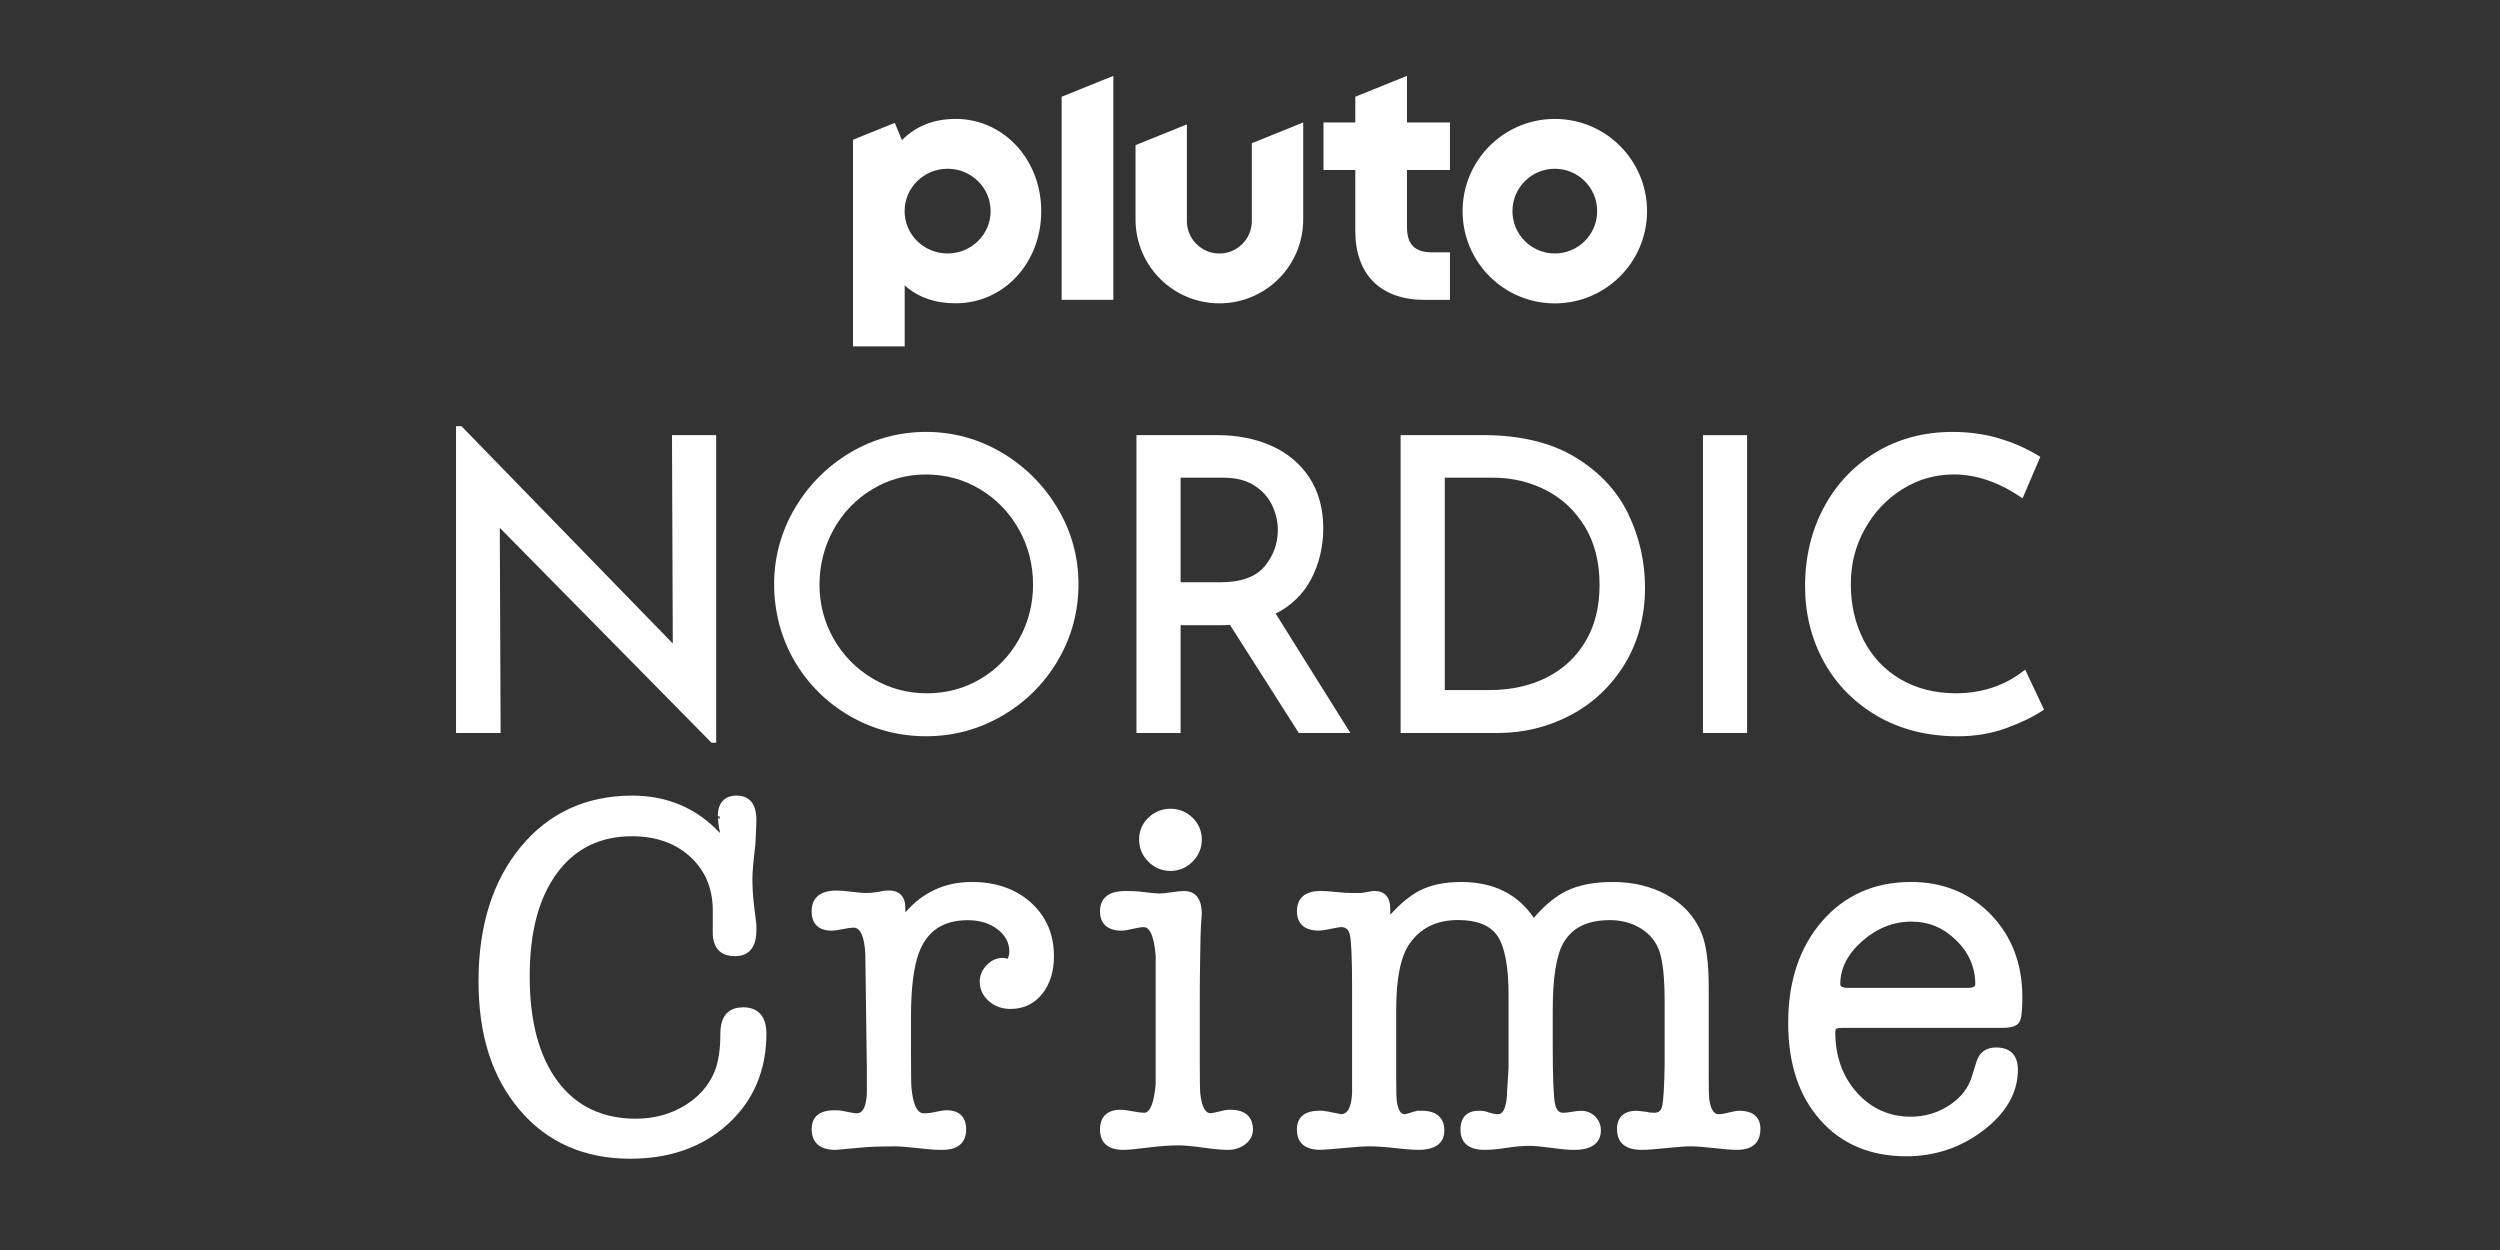
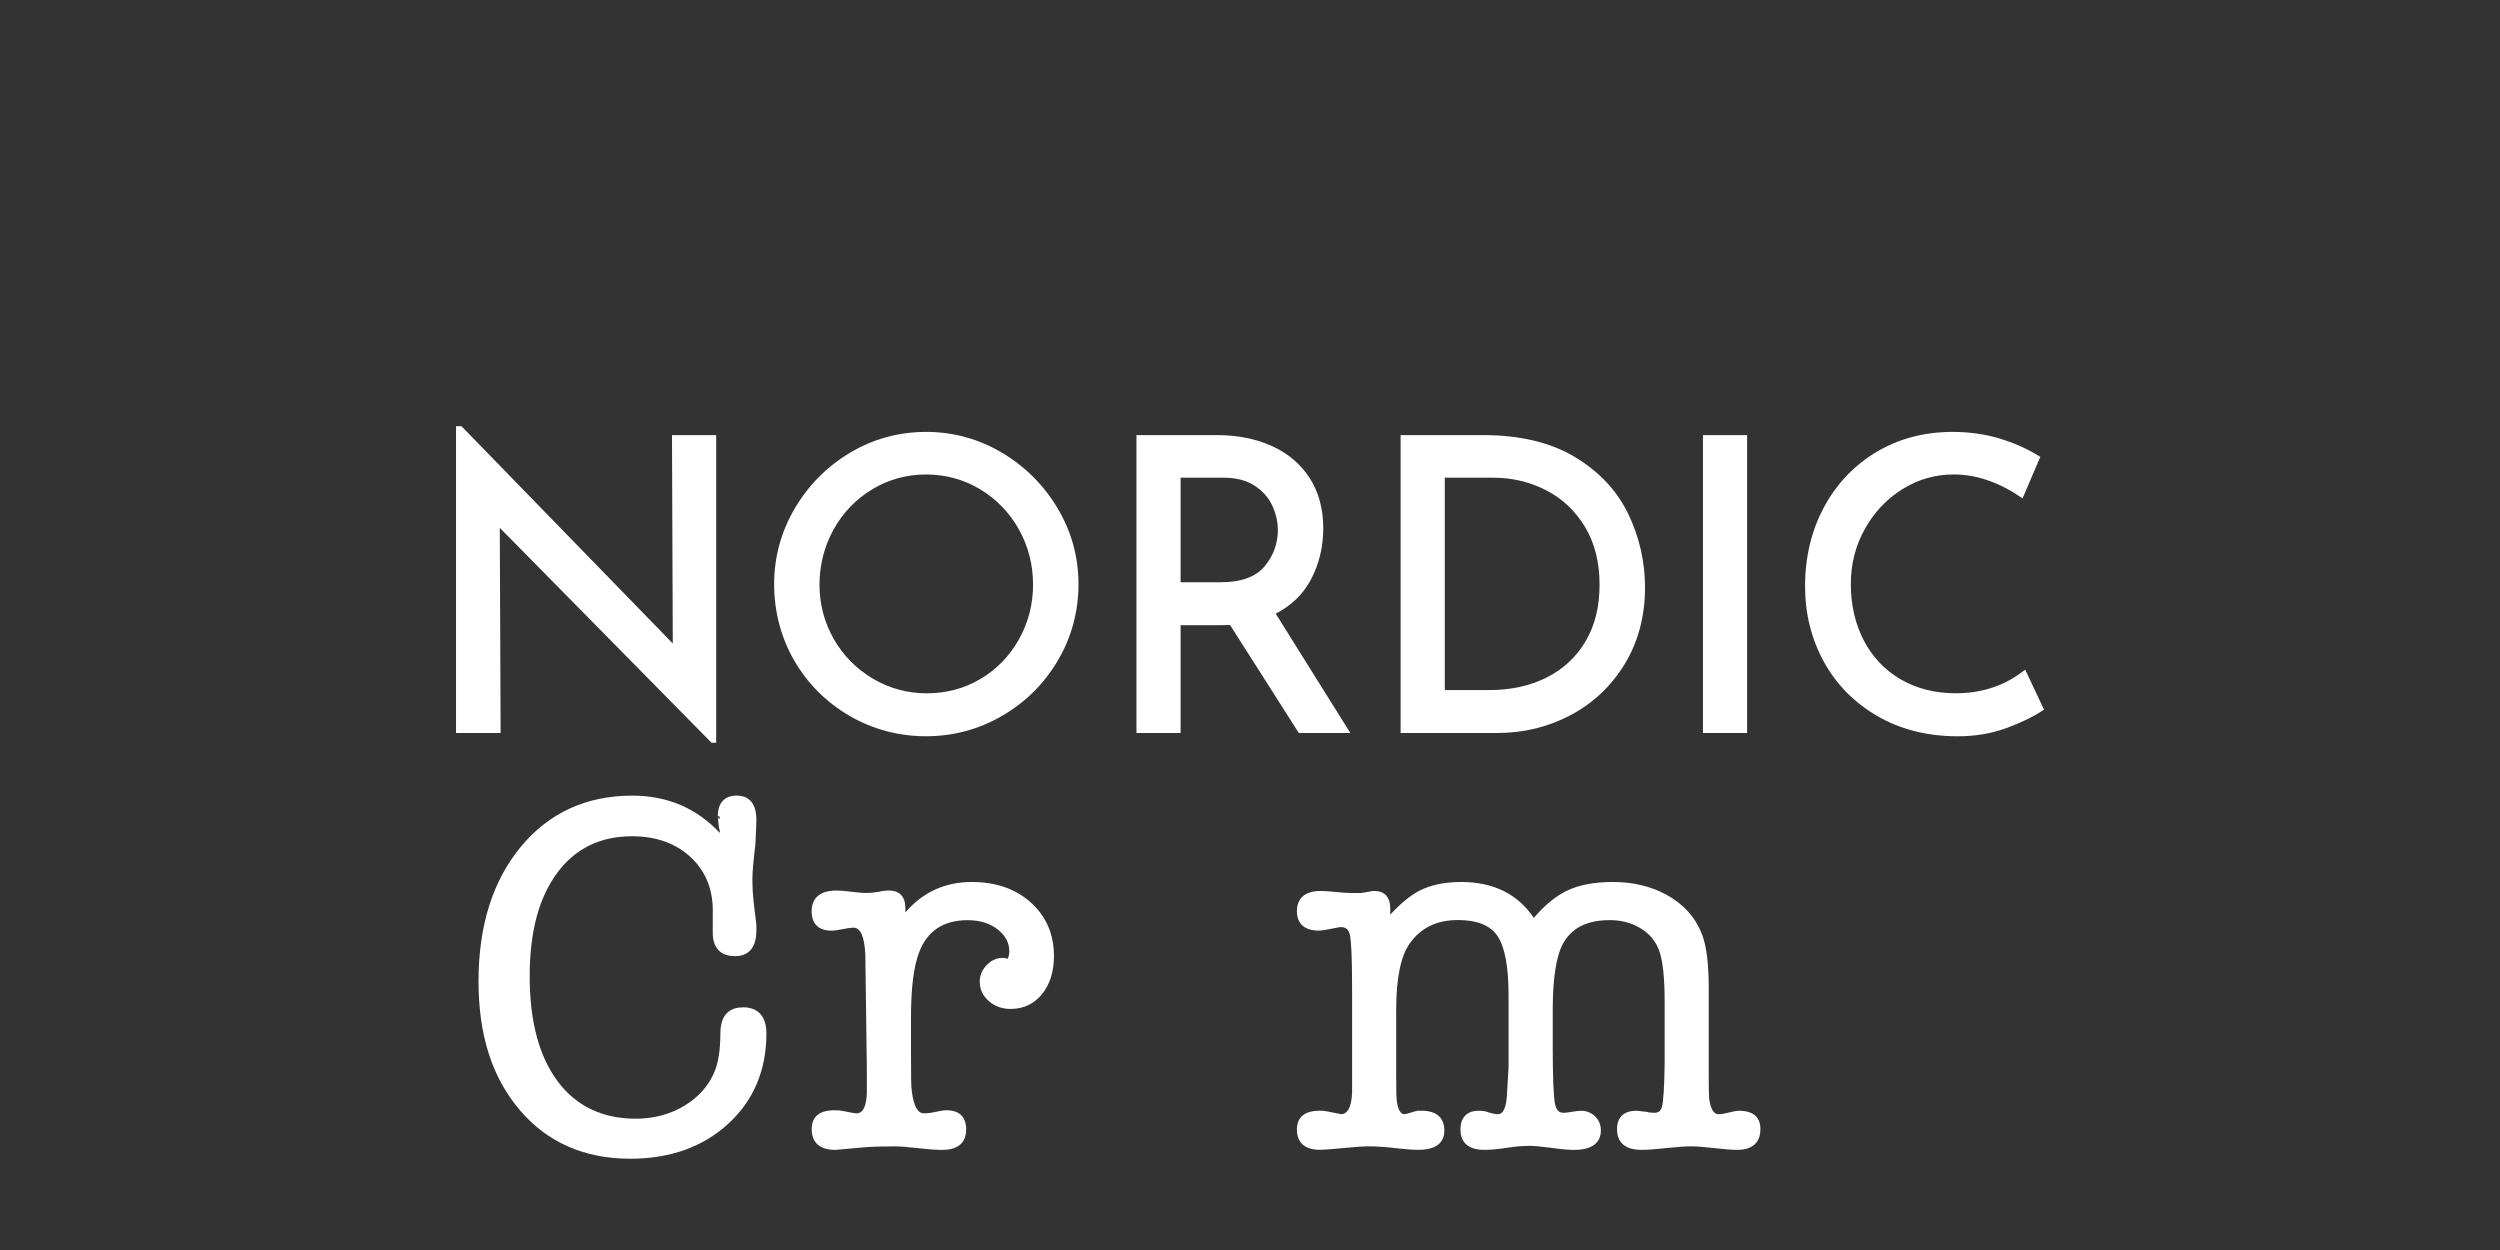
<svg xmlns="http://www.w3.org/2000/svg" id="Pluto_TV_CHANNELS" data-name="Pluto TV CHANNELS" viewBox="0 0 576 288">
  <rect x="0" y="0" width="576" height="288" fill="#333333" stroke="none" />
  <defs>
    <style>
      .cls-1 {
        fill: #fff;
      }
    </style>
  </defs>
  <g id="Pluto_NORDIC_CRIME" data-name="Pluto NORDIC CRIME">
    <g id="White">
      <g id="NORDIC_CRIME" data-name="NORDIC CRIME">
        <g>
          <path class="cls-1" d="M171.11,232.1c-2.34,0-5.14,1.05-5.14,6.06,0,3.66-.45,6.6-1.33,8.73-1.32,3.22-3.65,5.87-6.92,7.85-3.29,2-7.07,3.01-11.23,3.01-7.65,0-13.69-2.87-17.95-8.54-4.31-5.73-6.5-13.88-6.5-24.23s2.12-18.13,6.31-23.83c4.14-5.63,9.94-8.48,17.26-8.48,5.62,0,10.21,1.67,13.66,4.95,3.43,3.27,5.1,7.59,4.95,12.85h0v4.15c-.05,1.9.41,3.36,1.35,4.33.87.9,2.15,1.35,3.79,1.35,2.24,0,4.91-1.03,4.91-5.95v-1.25s-.53-4.39-.53-4.39c-.26-2.12-.39-4.23-.39-6.27,0-1.43.23-4.08.69-7.89v-.03s0-.03,0-.03c.16-3.13.23-4.96.23-5.58,0-2.56-.79-5.6-4.56-5.6-2.79,0-4.33,1.69-4.33,4.77h.73l-.35.06c0,.05.03.29.06.6-.24-.11-.4-.33-.43-.54.02.12.09.89.22,2.29,0,.13.04.31.23.91v.5c-5.33-5.7-12.11-8.59-20.17-8.59-10.59,0-19.24,3.98-25.71,11.83-6.44,7.81-9.71,18.19-9.71,30.87s3.19,22.3,9.48,29.72c6.32,7.46,14.89,11.24,25.48,11.24,9.17,0,16.76-2.71,22.58-8.06,5.84-5.36,8.79-12.35,8.79-20.78,0-5.01-2.98-6.06-5.49-6.06Z" />
          <path class="cls-1" d="M237.54,207.97c-3.48-3.16-8.06-4.76-13.62-4.76-6.2,0-11.34,2.36-15.32,7.01v-1c0-2.61-1.33-4.04-3.75-4.04-.89,0-1.68.1-2.36.3-1.31.18-2.27.27-2.84.27-.74,0-1.87-.1-3.37-.28-1.6-.2-2.76-.29-3.56-.29-4.72,0-5.72,2.61-5.72,4.79,0,2.87,1.62,4.45,4.56,4.45.67,0,1.56-.12,2.7-.36,1.02-.22,1.82-.33,2.39-.33,1.6,0,2.51,2.05,2.72,6.1l.35,26.22v5.87c-.2,4.59-1.86,4.59-2.4,4.59-.15,0-.54-.03-1.49-.22l-1.75-.35c-.45-.09-1.07-.13-1.89-.13-4.28,0-5.18,2.35-5.18,4.33,0,2.19.95,4.79,5.47,4.79h.07s6.45-.58,6.45-.58c1.74-.15,4.16-.23,7.19-.23,1.11,0,2.85.13,5.16.4,2.4.28,4.14.41,5.33.41h.46c4.52,0,5.47-2.57,5.47-4.73,0-2.83-1.58-4.39-4.45-4.39-.67,0-1.47.11-2.37.32-1.02.25-2.01.38-2.95.38-1.92,0-2.6-3.21-2.84-5.91h0s0-.03,0-.03c-.05-.4-.11-2.21-.11-8.57v-7.63c0-6.58.61-11.55,1.8-14.76,1.9-5.12,5.6-7.6,11.32-7.6,2.74,0,5.06.72,6.88,2.15,1.79,1.41,2.66,3.07,2.66,5.08,0,.5-.12,1.05-.36,1.65-.64-.17-.91-.2-1.09-.2-1.44,0-2.71.56-3.77,1.67-1.06,1.1-1.6,2.39-1.6,3.81,0,1.76.71,3.27,2.1,4.49,1.36,1.2,3.05,1.8,5,1.8,3,0,5.45-1.16,7.29-3.46,1.8-2.25,2.71-5.18,2.71-8.73,0-4.97-1.77-9.11-5.27-12.28Z" />
-           <path class="cls-1" d="M264.58,188.4c-1.42,1.37-2.13,3.07-2.13,5.04s.72,3.68,2.13,5.09c1.41,1.41,3.12,2.13,5.09,2.13s3.68-.72,5.09-2.13c1.41-1.41,2.13-3.12,2.13-5.09s-.72-3.67-2.13-5.04c-1.41-1.37-3.12-2.06-5.09-2.06s-3.67.69-5.08,2.06Z" />
-           <path class="cls-1" d="M283.54,255.68c-.84,0-1.48.09-1.96.26-1.97.49-2.52.54-2.66.54-1.24,0-2.04-1.53-2.38-4.54-.07-.66-.11-2.93-.11-6.74v-15.02c0-3.29.03-6.55.09-9.69.06-4.13.12-6.52.18-7.1v-.04s0-.04,0-.04c0-.28.03-.72.09-1.31.06-.65.1-1.12.1-1.46,0-2.4-.71-5.25-4.1-5.25-.65,0-1.61.1-2.94.3-1.22.19-2.14.28-2.72.28-.46,0-1.63-.08-4.65-.46-.66-.08-1.74-.12-3.21-.12-4.82,0-5.83,2.54-5.83,4.68,0,2.87,1.76,4.45,4.95,4.45.61,0,1.49-.14,2.68-.43,1.07-.25,1.89-.38,2.45-.38,1.01,0,2.31,1.14,2.75,6.56v29.53c-.34,4.31-1.28,6.68-2.64,6.68-.57,0-1.45-.11-2.6-.33-1.26-.24-2.21-.36-2.88-.36-3.04,0-4.71,1.62-4.71,4.56,0,2.13.93,4.68,5.39,4.68,1.04,0,3.04-.19,6.12-.58,2.44-.3,4.67-.46,6.63-.46,1.2,0,3.05.17,5.52.51,2.53.35,4.46.53,5.73.53,1.63,0,3.02-.44,4.12-1.32,1.15-.92,1.73-2.05,1.73-3.36,0-2.94-1.82-4.56-5.14-4.56Z" />
          <path class="cls-1" d="M400.84,255.91c-.6,0-1.45.14-2.59.43-1.25.32-1.89.38-2.22.38-.43,0-1.75,0-2.23-3.51-.07-.67-.11-2.59-.11-5.7v-19.92c0-5.55-.52-9.69-1.55-12.32-1.52-3.93-4.32-7.03-8.31-9.19-3.56-1.9-7.65-2.87-12.14-2.87s-7.94.69-10.73,2.04c-2.56,1.24-5.1,3.34-7.57,6.23-3.69-5.49-9.31-8.27-16.72-8.27-3.8,0-7.03.67-9.59,1.99-2.14,1.1-4.41,2.97-6.77,5.55v-1.36c0-3.57-2.21-4.1-3.52-4.1h-.47s-2.71.46-2.71.46h-2.02c-1.06,0-2.32-.08-3.74-.23-1.51-.16-2.67-.24-3.55-.24-4.53,0-5.49,2.54-5.49,4.68,0,2.87,1.78,4.45,5.02,4.45.52,0,1.19-.08,2-.25,2.51-.52,3-.56,3.09-.56,1.18,0,1.83.57,2.1,1.84.33,1.56.5,5.63.5,12.09v24.25c-.21,4.93-2.06,4.93-2.67,4.93-.02,0-.03,0-.05,0l-.06-.06-.22-.04-2.94-.58h-.07s-.07-.01-.07-.01c-.03,0-.17,0-.53-.09l-.09-.02h-.8c-4.31,0-5.22,2.35-5.22,4.33,0,2.13.93,4.68,5.37,4.68.72,0,2.65-.15,6.08-.47,2.43-.23,4.12-.34,5.02-.34,1.8,0,4.03.15,6.62.46,1.95.23,3.61.35,4.94.35,4.92,0,5.95-2.42,5.95-4.45s-.91-4.56-5.25-4.56h-.94l-.12.04c-.33.12-.44.12-.45.12h-.13l-.12.04c-1.6.56-2.07.6-2.18.6-.94,0-1.55-1.11-1.8-3.29h0s0-.02,0-.02c-.05-.34-.11-1.55-.11-5.35v-15.45c0-7.31,1.08-12.48,3.21-15.35,2.57-3.55,6.2-5.27,11.07-5.27,4.34,0,7.38,1.22,9.03,3.63,1.71,2.49,2.58,7.08,2.58,13.63v16.82l-.34,5.44v.02s0,.02,0,.02c-.05,2.37-.46,5.19-2.14,5.19-.32,0-.95-.08-2.16-.44-.56-.25-1.29-.37-2.23-.37-2.72,0-4.21,1.54-4.21,4.33,0,2.13.95,4.68,5.49,4.68,1.49,0,3.24-.16,5.2-.47,1.89-.3,3.63-.45,5.2-.45,1.11,0,2.8.15,5.04.46,2.34.32,4.05.47,5.24.47,5.11,0,6.18-2.45,6.18-4.5,0-1.26-.44-2.34-1.32-3.21-.88-.86-1.97-1.3-3.24-1.3-.51,0-1.21.08-2.15.24-.83.15-1.47.22-1.89.22-.74,0-1.62-.24-1.98-2.11-.34-1.75-.51-6.28-.51-13.44v-8.21c0-7.31.82-12.48,2.44-15.35,2.02-3.55,5.54-5.28,10.74-5.28,2.68,0,5.11.66,7.2,1.97,2.06,1.29,3.49,3.08,4.23,5.32.78,2.34,1.17,6.17,1.17,11.38v14.68c-.08,5.15-.28,8.39-.61,9.63-.26.99-.79,1.41-1.76,1.41-.69,0-1.23-.06-1.61-.19l-.07-.02h-.07c-1.7-.22-2.19-.25-2.4-.25-2.87,0-4.45,1.5-4.45,4.21,0,2.19.97,4.79,5.6,4.79,1.34,0,3.24-.13,5.8-.41,2.47-.27,4.37-.4,5.64-.4,1.19,0,2.97.13,5.29.4,2.4.28,4.15.41,5.34.41,4.44,0,5.37-2.61,5.37-4.79,0-3.67-2.98-4.21-4.75-4.21Z" />
-           <path class="cls-1" d="M440.25,203.21c-8.35,0-15.23,3.04-20.44,9.04-5.18,5.97-7.81,13.83-7.81,23.37s2.47,16.85,7.35,22.39c4.9,5.57,11.58,8.4,19.86,8.4,6.61,0,12.59-2.02,17.79-5.99,5.26-4.02,7.92-8.71,7.92-13.94,0-3.36-1.74-5.14-5.02-5.14-2.33,0-3.9,1.15-4.53,3.31l-1.04,3.34c-.8,2.67-2.54,4.91-5.19,6.65-2.68,1.76-5.67,2.65-8.89,2.65-4.92,0-9.09-1.86-12.39-5.53-3.32-3.69-5.01-8.38-5.01-13.95,0-.38.07-.65.21-.77,0,0,.26-.22,1.47-.22h36.75c2.18,0,3.45-.43,3.99-1.35.32-.54.68-1.68.68-5.75,0-7.64-2.44-14.03-7.26-19.01-4.82-4.98-11.03-7.51-18.45-7.51ZM425.8,227.6c-1.8,0-1.8-.61-1.8-.87,0-3.61,1.7-6.94,5.06-9.9,3.39-2.98,7.19-4.49,11.3-4.49s7.42,1.45,10.34,4.29c2.92,2.85,4.4,6.24,4.4,10.1,0,.28,0,.87-1.68.87h-27.62Z" />
        </g>
        <g>
          <polygon class="cls-1" points="115.34 168.88 115.34 168.32 115.15 121.61 163.77 170.96 163.93 171.12 164.17 171.12 164.45 171.12 165.01 171.12 165.01 170.56 165.01 100.82 165.01 100.26 164.45 100.26 155.39 100.26 154.83 100.26 154.83 100.82 155.01 148.26 106.49 98.37 106.33 98.2 106.09 98.2 105.63 98.2 105.07 98.2 105.07 98.76 105.07 168.32 105.07 168.88 105.63 168.88 114.78 168.88 115.34 168.88" />
          <path class="cls-1" d="M230.84,104.3c-5.36-3.18-11.23-4.79-17.47-4.79s-12.19,1.61-17.51,4.79c-5.32,3.18-9.61,7.5-12.75,12.85-3.15,5.35-4.75,11.23-4.75,17.46s1.58,12.37,4.7,17.7c3.12,5.32,7.41,9.58,12.76,12.67,5.35,3.09,11.26,4.65,17.55,4.65s12.12-1.58,17.51-4.7c5.38-3.12,9.71-7.41,12.85-12.76,3.15-5.35,4.75-11.26,4.75-17.56s-1.61-12.11-4.79-17.47c-3.18-5.35-7.5-9.67-12.85-12.85ZM238.02,134.62c0,4.55-1.09,8.81-3.24,12.66-2.15,3.85-5.13,6.92-8.85,9.13-3.72,2.21-7.88,3.33-12.37,3.33s-8.68-1.14-12.46-3.38c-3.79-2.24-6.81-5.31-9-9.13-2.18-3.82-3.29-8.03-3.29-12.51s1.09-8.83,3.24-12.71c2.15-3.88,5.15-7,8.9-9.27,3.75-2.27,7.93-3.42,12.41-3.42s8.66,1.14,12.41,3.38c3.76,2.24,6.77,5.35,8.95,9.22,2.18,3.88,3.29,8.15,3.29,12.7Z" />
          <path class="cls-1" d="M271.45,168.88h.56v-24.84h9.43c.82,0,1.46-.02,1.95-.06l15.69,24.64.17.26h11.87l-.54-.86-16.66-26.64c3.61-1.84,6.35-4.5,8.14-7.9,1.87-3.55,2.82-7.5,2.82-11.75,0-4.51-1.07-8.43-3.17-11.65-2.1-3.22-5.04-5.69-8.74-7.35-3.67-1.64-7.89-2.48-12.55-2.48h-18.58v68.63h9.62ZM272.01,134.15v-24.09h9.9c2.86,0,5.26.61,7.12,1.82,1.86,1.21,3.24,2.75,4.09,4.58.86,1.85,1.3,3.75,1.3,5.64,0,3.15-1.04,5.98-3.09,8.42-2.03,2.41-5.42,3.63-10.08,3.63h-9.24Z" />
          <path class="cls-1" d="M345.02,168.88c6.04,0,11.72-1.39,16.88-4.13,5.17-2.74,9.36-6.71,12.45-11.78,3.09-5.08,4.66-11,4.66-17.61,0-5.91-1.29-11.6-3.84-16.91-2.56-5.33-6.68-9.75-12.26-13.12-5.57-3.37-12.69-5.08-21.16-5.08h-19.05v68.63h22.31ZM332.88,158.98v-48.92h11.2c4.31,0,8.39.97,12.12,2.88,3.71,1.9,6.73,4.74,8.97,8.43,2.24,3.69,3.37,8.18,3.37,13.34s-1.09,9.44-3.24,13.07c-2.14,3.62-5.16,6.42-8.97,8.33-3.82,1.91-8.23,2.88-13.1,2.88h-10.36Z" />
          <polygon class="cls-1" points="401.97 168.88 402.53 168.88 402.53 168.32 402.53 100.82 402.53 100.26 401.97 100.26 392.92 100.26 392.36 100.26 392.36 100.82 392.36 168.32 392.36 168.88 392.92 168.88 401.97 168.88" />
          <path class="cls-1" d="M470.73,163.04l-3.83-8.12-.3-.63-.55.42c-4.36,3.33-9.55,5.02-15.44,5.02-4.79,0-9.08-1.09-12.74-3.24-3.66-2.14-6.5-5.16-8.47-8.97-1.97-3.82-2.97-8.17-2.97-12.91s1.09-8.9,3.24-12.75c2.15-3.85,5.07-6.94,8.68-9.18,3.6-2.24,7.57-3.37,11.8-3.37,5.09,0,10.23,1.73,15.28,5.13l.56.38.27-.62,3.64-8.5.19-.44-.41-.25c-2.64-1.64-5.67-2.98-9-3.98-3.34-1.01-6.98-1.52-10.81-1.52-6.48,0-12.38,1.55-17.51,4.61-5.14,3.06-9.21,7.34-12.11,12.73-2.89,5.38-4.36,11.51-4.36,18.24,0,6.29,1.45,12.13,4.32,17.36,2.87,5.23,7.02,9.45,12.35,12.54,5.32,3.09,11.56,4.65,18.53,4.65,3.97,0,7.69-.62,11.07-1.85,3.36-1.22,6.18-2.58,8.38-4.03l.41-.27-.21-.44Z" />
        </g>
      </g>
-       <path id="Pluto_Logo" data-name="Pluto Logo" class="cls-1" d="M358.23,27.4c-11.73,0-21.25,9.51-21.25,21.25s9.51,21.25,21.25,21.25,21.25-9.51,21.25-21.25-9.51-21.25-21.25-21.25M358.23,58.4c-5.39,0-9.76-4.37-9.76-9.76s4.37-9.76,9.76-9.76,9.76,4.37,9.76,9.76-4.37,9.76-9.76,9.76M324.17,39.15v13.16c0,4.03,1.8,5.83,5.83,5.83h4.07v10.95h-5.92c-4.92,0-8.97-1.44-11.71-4.17-2.74-2.73-4.18-6.75-4.18-11.64v-14.12h-7.33v-10.95h7.33v-5.92l11.91-4.81v10.73h9.9v10.95h-9.9ZM300.26,28.21v22.37c0,10.67-8.65,19.31-19.31,19.31s-19.32-8.65-19.32-19.31v-17.14l11.83-4.78v22.27c0,4.13,3.35,7.48,7.48,7.48s7.48-3.35,7.48-7.48v-17.93l11.83-4.78ZM256.51,17.47v51.61h-11.91V22.29l11.91-4.81ZM220.15,27.4c-4.98,0-9.2,1.68-12.34,4.89l-1.65-3.98-9.63,3.89v47.61h11.91v-14.06c3.1,2.8,7.11,4.13,11.71,4.13,5.44,0,10.47-2.21,14.14-6.23,3.62-3.95,5.61-9.27,5.61-14.98,0-11.94-8.68-21.28-19.75-21.28M218.33,58.4c-5.48,0-9.91-4.37-9.91-9.76s4.44-9.76,9.91-9.76,9.91,4.37,9.91,9.76-4.44,9.76-9.91,9.76" />
    </g>
  </g>
</svg>